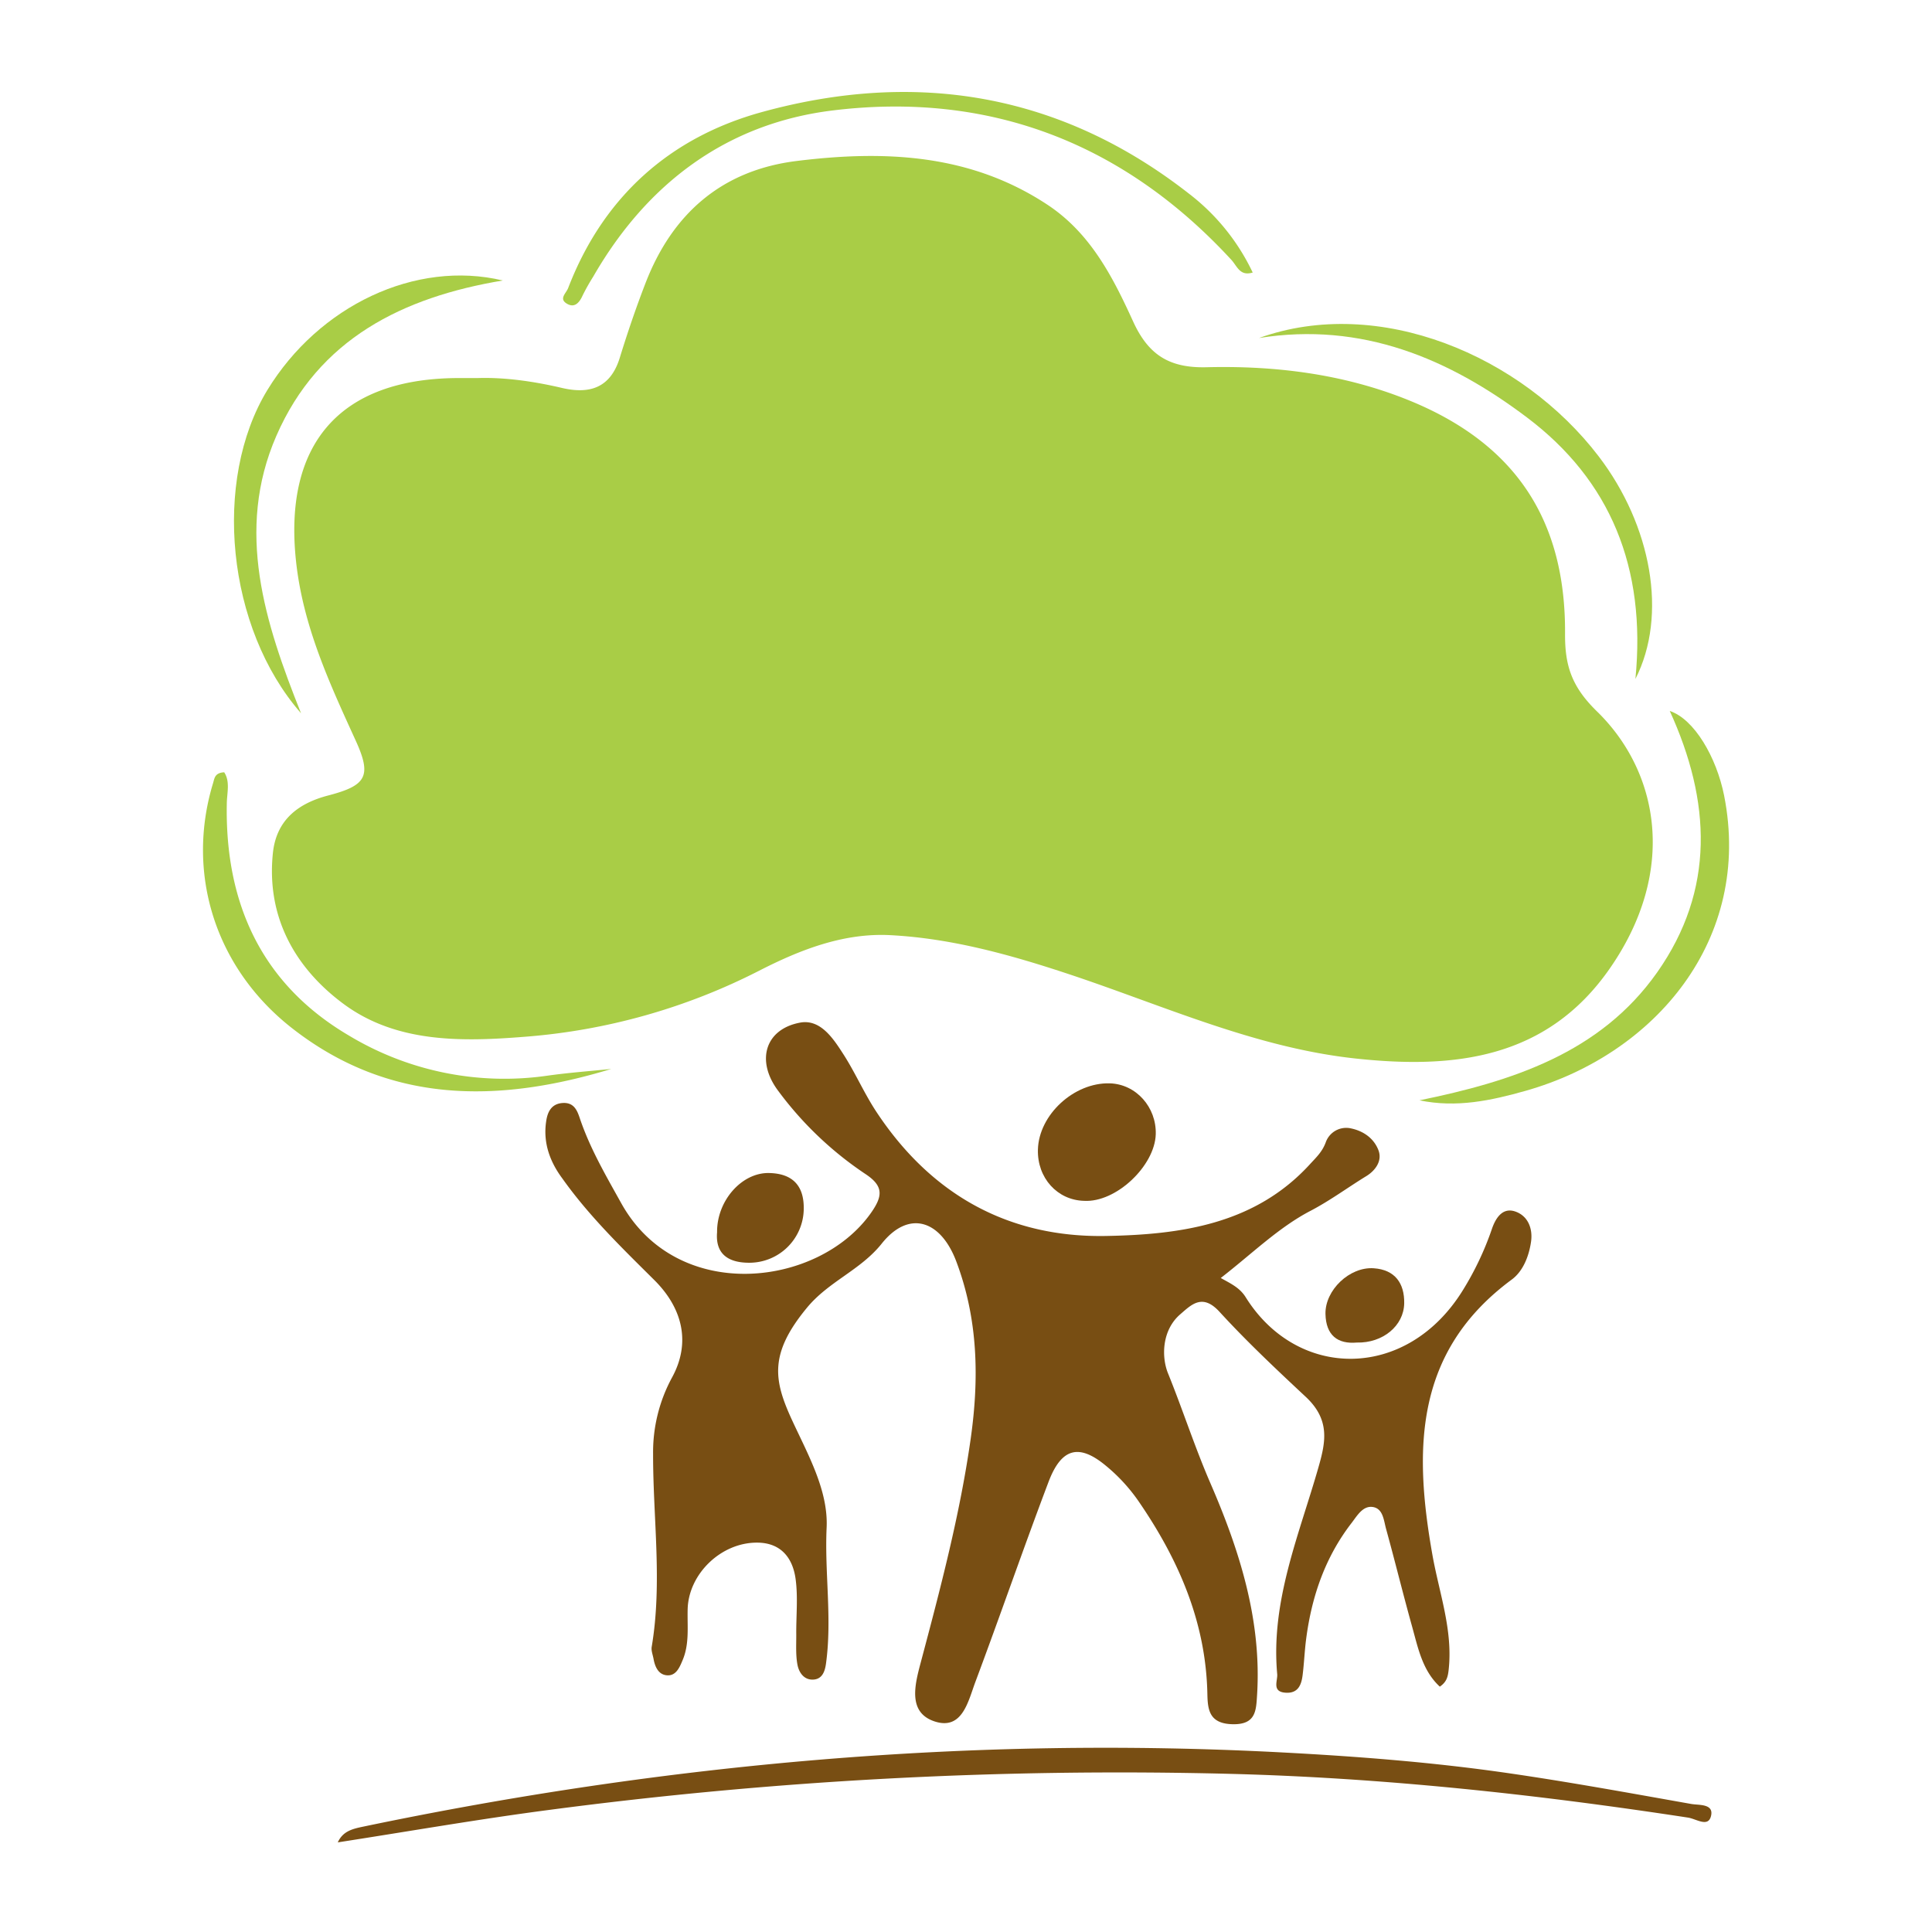
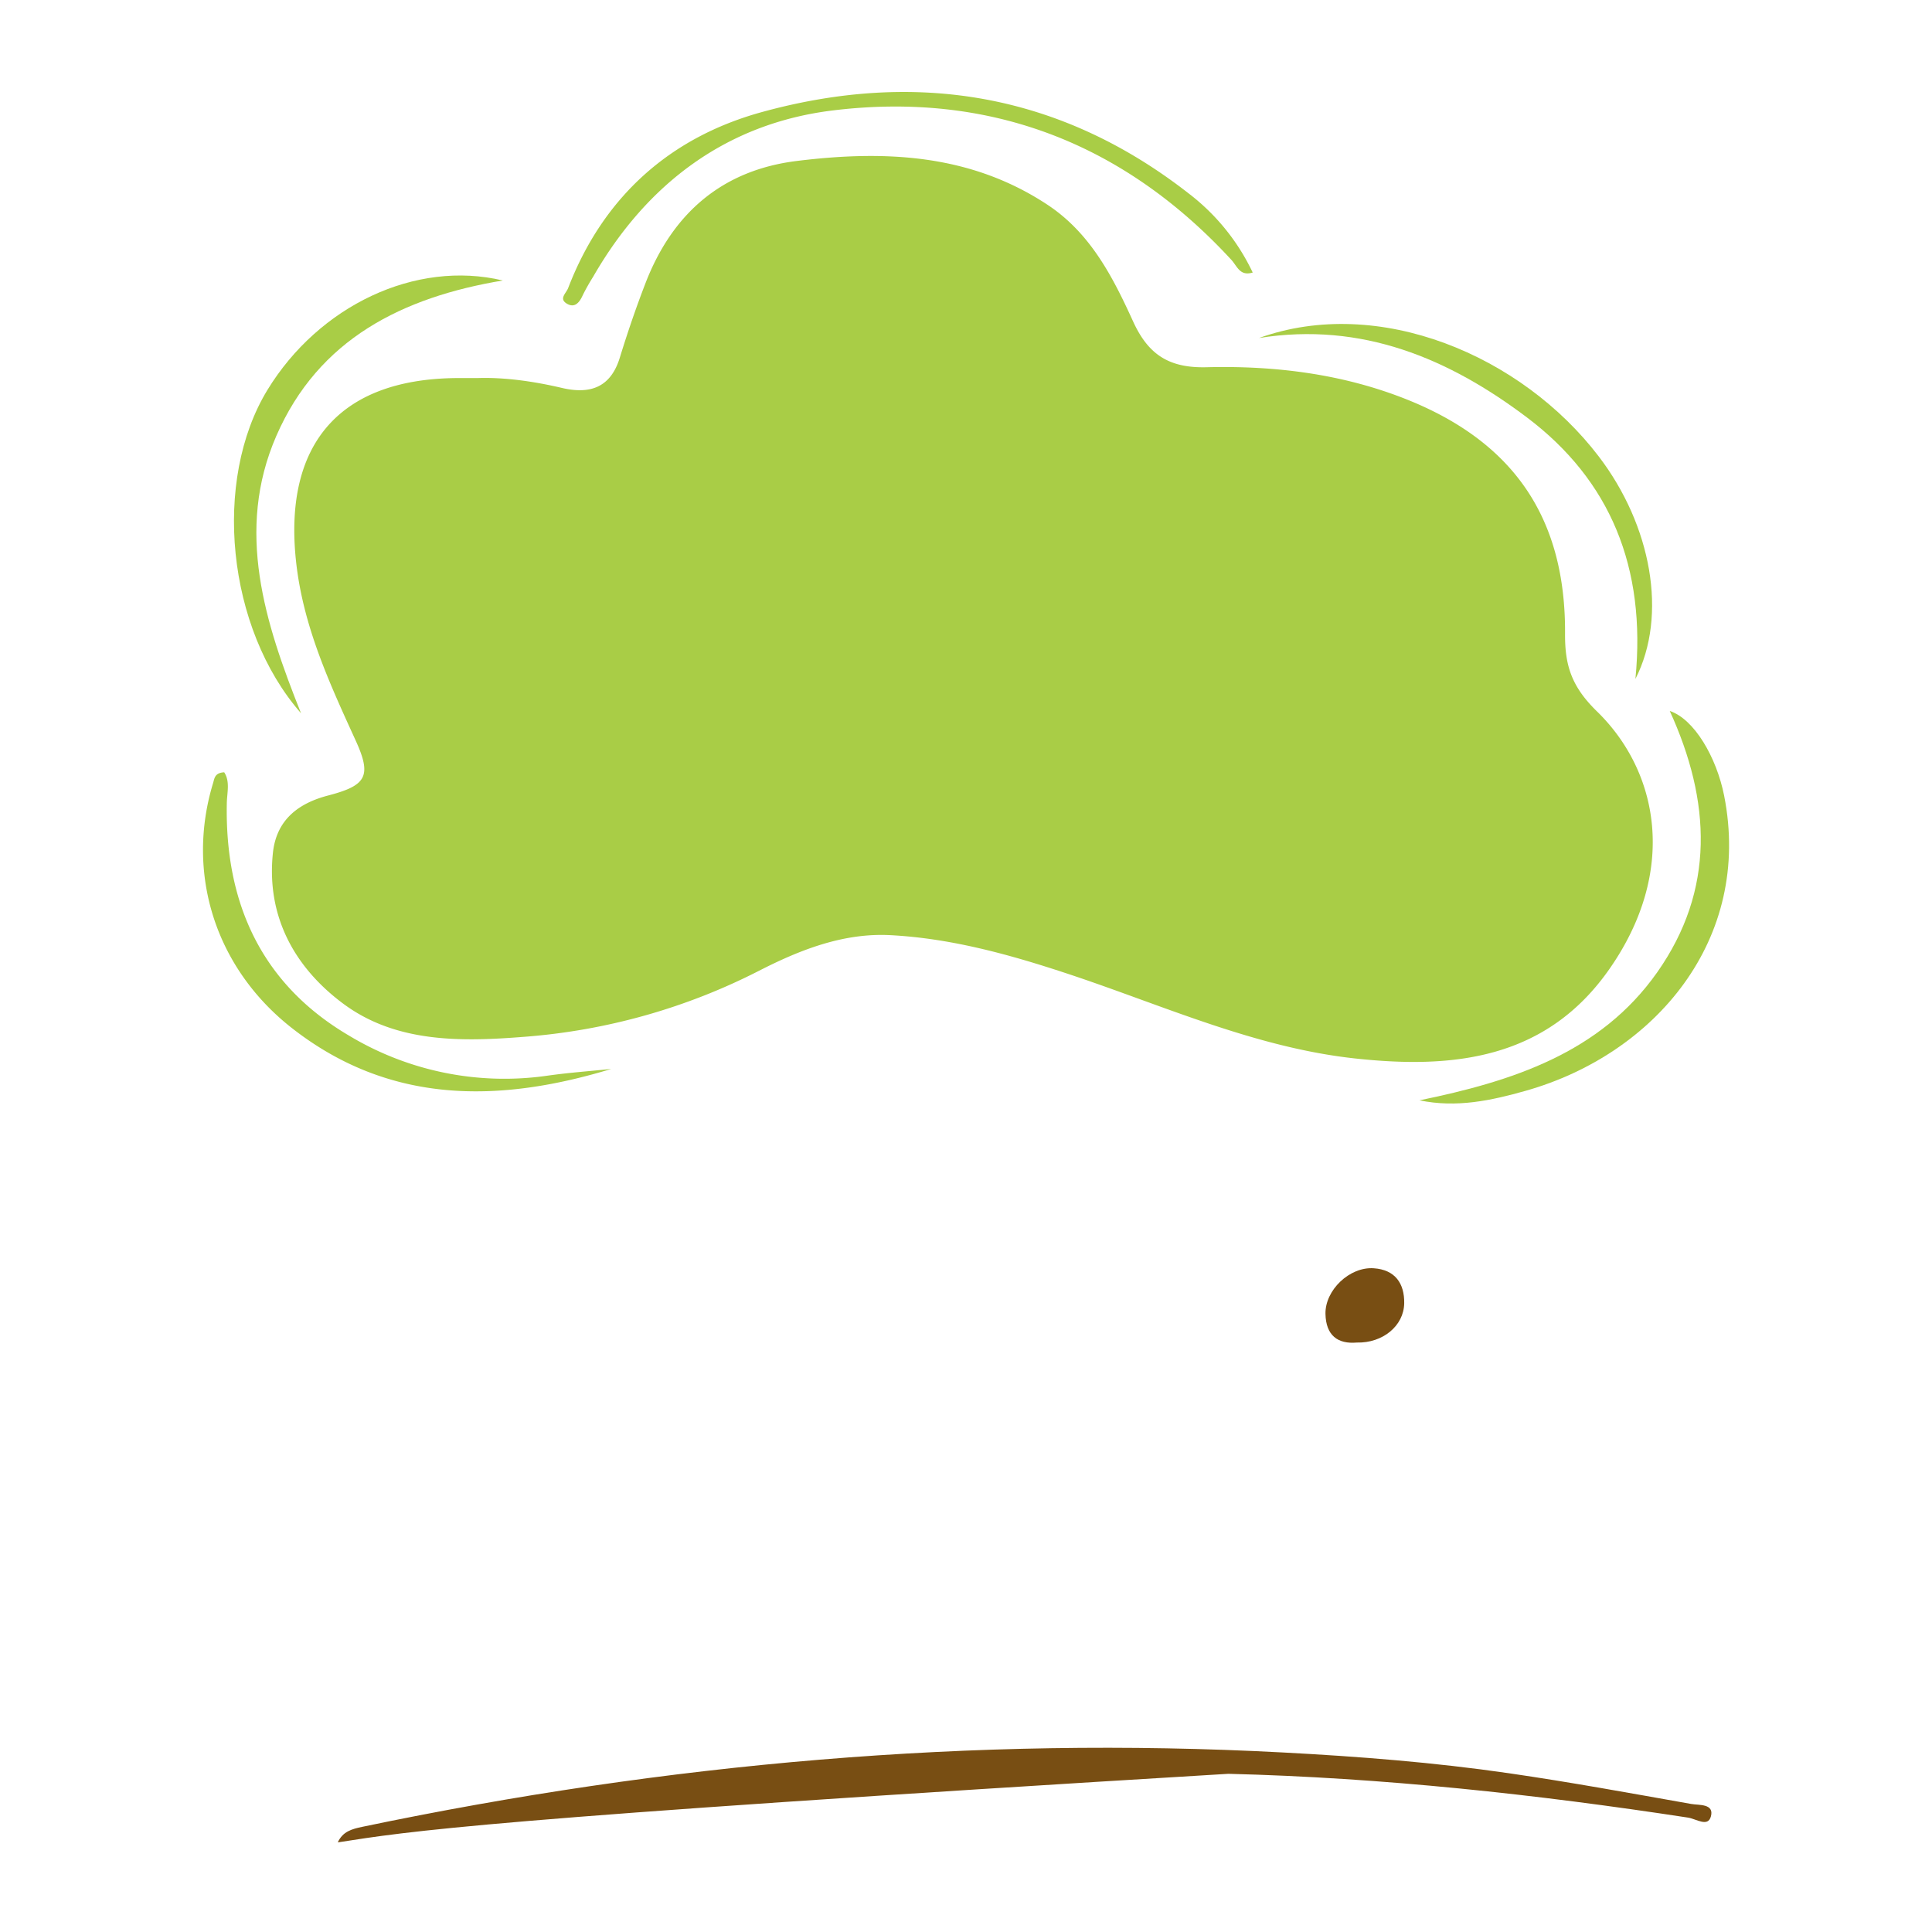
<svg xmlns="http://www.w3.org/2000/svg" id="Capa_1" data-name="Capa 1" viewBox="0 0 612 612">
  <defs>
    <style>.cls-1{fill:#a9cd46;}.cls-2{fill:#784e13;}</style>
  </defs>
  <title>educar logo icon</title>
  <path class="cls-1" d="M151.27,119.76c8.44-.28,17.71,1,26.89,3.16,8.75,2,15.24-.13,18.16-9.57,2.46-8,5.17-15.94,8.19-23.75,8.52-22,24.22-35.69,47.88-38.61,27.75-3.43,54.93-2.31,79.42,13.87,13.63,9,20.71,22.9,27.14,37,4.81,10.52,11.41,14.76,23.22,14.47,21.73-.54,43.28,2.1,63.72,10.31,33.7,13.55,50.09,37.57,49.87,74.08-.06,10,2,16.71,10.07,24.59,19.64,19.1,25.63,50.56,4.05,81.55-20,28.71-49.41,31.79-80.43,28.45-31.73-3.41-60.83-16.75-90.78-26.7-18.49-6.14-37.2-11.37-56.64-12.38-14.8-.77-28.52,4.59-41.61,11.29a195.75,195.75,0,0,1-74.21,20.9c-20,1.59-40.76,2-57.56-10.54-15.21-11.34-24.33-27.44-22.2-47.7,1.1-10.44,8-15.72,17.53-18.2,12.15-3.17,13.86-6.13,8.62-17.55C104.28,216.2,96,198.3,93.78,177.85c-4-36.95,13.56-57.71,50.65-58.09C146.37,119.74,148.32,119.76,151.27,119.76Z" />
-   <path class="cls-2" d="M386.7,404.83c3.21,1.8,6,3.06,7.89,6.08,16.41,26.3,51.09,26.45,68.79-2.19a95.44,95.44,0,0,0,9.14-19.22c1-3,3.11-7.29,7.56-5.7,4,1.44,5.51,5.45,4.9,9.6-.67,4.57-2.53,9.29-6.09,11.92-30.87,22.79-31.09,53.77-25.12,87.35,2.14,12,6.55,23.85,5.1,36.45-.25,2.14-.66,3.71-2.78,5.16-5.5-5.08-6.88-12.2-8.77-19-2.87-10.29-5.41-20.67-8.26-31-.74-2.68-.93-6.5-4.31-6.92-3.1-.38-4.89,2.84-6.63,5.1-8.34,10.8-12.61,23.24-14.36,36.63-.51,3.85-.65,7.75-1.14,11.61-.39,3.09-1.47,5.76-5.37,5.5-4.46-.29-2.48-3.76-2.67-5.88-2.11-23.21,7-44.2,13.14-65.78,2.25-7.91,3.61-14.86-4.12-22.08-9.3-8.69-18.68-17.5-27.28-26.9-5.42-5.92-8.87-2.33-12.44.76-5.81,5-6,13.39-3.93,18.61,4.68,11.54,8.5,23.45,13.48,34.93,9.18,21.18,16.27,43.35,14.77,67.11-.31,4.89-.36,9.42-7.85,9.21-7.25-.2-7.79-4.53-7.89-9.51-.45-23-9.26-42.94-22-61.41a55.11,55.11,0,0,0-10.2-11c-8.51-7.05-14.06-5.57-18.13,5.2-7.95,21-15.29,42.29-23.17,63.35-2.28,6.08-4.1,15.34-12.86,12.5-8.59-2.8-6.34-11.53-4.47-18.56,6.23-23.42,12.42-46.84,15.84-70.89,2.72-19.15,2.4-37.94-4.6-56.41-5-13.09-15.05-16.19-23.56-5.52-6.72,8.44-16.9,12-23.78,20.43-12,14.57-10.4,22.93-4.68,35.4,5.08,11,11.54,22.36,11,34.13-.67,14.42,1.77,28.76-.2,43.08-.32,2.33-1.09,4.75-3.74,5.05-3.13.34-4.82-2.15-5.3-4.69-.59-3.12-.36-6.42-.38-9.65-.05-5.82.57-11.72-.2-17.44-.88-6.62-4.55-11.51-12.08-11.58-11.48-.12-21.79,9.86-22.12,21-.16,5.47.63,11.07-1.64,16.32-1,2.4-2.19,5.19-5.35,4.65-2.4-.42-3.4-2.8-3.82-5.16-.23-1.26-.78-2.6-.58-3.8,3.42-20.34.4-40.71.44-61.07a49.56,49.56,0,0,1,6-24.25c5.93-10.83,3.51-21.78-5.6-30.85-10.28-10.21-20.73-20.33-29.17-32.23C174.19,368,172,362,173,355.28c.39-2.83,1.52-5.69,5.34-5.89,3.42-.17,4.47,2.28,5.29,4.73,3.21,9.58,8.25,18.19,13.15,27,17.82,32.05,62.56,26.6,79.11,3.11,3.71-5.27,4.1-8.46-1.69-12.3a111,111,0,0,1-27.77-26.49c-7-9.41-4.11-19.42,7-21.5,6.47-1.21,10.56,5.07,13.72,10,3.8,5.89,6.57,12.37,10.5,18.31,17.29,26.15,41.75,39.82,72.63,39.27,23.53-.42,47.21-3.61,64.67-22.73,1.89-2.07,3.89-3.89,5-6.91a6.87,6.87,0,0,1,7.84-4.47c4,.79,7.36,3.1,8.84,6.89,1.39,3.55-1.18,6.63-3.76,8.22-5.9,3.61-11.44,7.73-17.67,11C405.08,388.77,396.67,397.1,386.7,404.83Z" />
-   <path class="cls-2" d="M107,583.61c1.58-3.45,4.44-4.23,7.79-4.93,96.21-20.12,193.32-28.76,291.58-23.55,24,1.27,47.87,3.13,71.61,6.58,19.31,2.8,38.52,6.32,57.74,9.73,2.45.44,7.33-.16,6.25,3.92-.94,3.55-4.61.81-7.27.4-48.26-7.38-96.72-12.64-145.59-13.87a1378.85,1378.85,0,0,0-215.32,11.46C151.66,576.25,129.71,580.09,107,583.61Z" />
+   <path class="cls-2" d="M107,583.61c1.58-3.45,4.44-4.23,7.79-4.93,96.21-20.12,193.32-28.76,291.58-23.55,24,1.27,47.87,3.13,71.61,6.58,19.31,2.8,38.52,6.32,57.74,9.73,2.45.44,7.33-.16,6.25,3.92-.94,3.55-4.61.81-7.27.4-48.26-7.38-96.72-12.64-145.59-13.87C151.66,576.25,129.71,580.09,107,583.61Z" />
  <path class="cls-1" d="M396.82,86.33c-4.08,1.25-4.89-2-6.8-4.06-34.11-37-76.64-53.36-126.26-47.28-33.55,4.11-58.87,23.12-75.85,52.65a66.15,66.15,0,0,0-3.33,5.91c-1.06,2.39-2.62,4.14-5.1,2.59s-.13-3.24.51-4.93C191.1,62.34,212.2,43.52,241.34,35.5,290.25,22.05,336,29.58,376.63,61.35A68.27,68.27,0,0,1,396.82,86.33Z" />
  <path class="cls-1" d="M449.65,348.55c29.25-6,57.24-14.93,75.28-40.52,18.43-26.16,17.05-54.28,4-82.82,7.81,2.6,14.81,14.71,17.22,26.8,9,45.5-21.78,81.88-62.82,93.51C472.43,348.6,461.43,351,449.65,348.55Z" />
  <path class="cls-1" d="M159.28,88.85c-31.69,5.28-58.37,18.48-71.75,49.24-13.06,30-3.6,59.24,7.83,87.85-23.63-27-28.08-73.77-10.67-102.38C101,96.83,131.64,82.25,159.28,88.85Z" />
  <path class="cls-1" d="M193.63,338.61c-35.66,10.84-70.17,11.22-101-12.82-24.5-19.1-33.84-49.13-25.13-77.74.45-1.47.49-3.25,3.52-3.41,1.91,2.9.9,6.44.83,9.71-.66,31.74,11,57.44,38.76,73.73a95.48,95.48,0,0,0,62.88,12.65C180.17,339.79,186.92,339.3,193.63,338.61Z" />
  <path class="cls-1" d="M398.82,107.07c38-13.62,83.18,5.51,107.61,37.51,16.68,21.84,21.93,50.31,11.62,70.49q5.21-53-34.36-82.84C459,113.61,431.41,101.87,398.82,107.07Z" />
-   <path class="cls-2" d="M343.37,380.39c-8.48-.23-14.83-7.29-14.59-16.22.29-11.05,11.43-21.31,22.76-21,8.38.25,14.82,7.59,14.57,16.13C365.81,369.27,353.58,381,343.37,380.39Z" />
-   <path class="cls-2" d="M227.15,390.33c-.09-10,7.84-18.93,16.45-18.75,7.2.14,11.2,3.74,11,11.6A17.24,17.24,0,0,1,237.33,400C230.06,400,226.61,396.7,227.15,390.33Z" />
  <path class="cls-2" d="M429.79,425.28c-6,.53-9.78-2.23-9.92-9.08-.15-7.53,7.66-15,15.31-14.45,6.73.46,9.73,4.78,9.63,11.07C444.71,420,438,425.49,429.79,425.28Z" />
</svg>